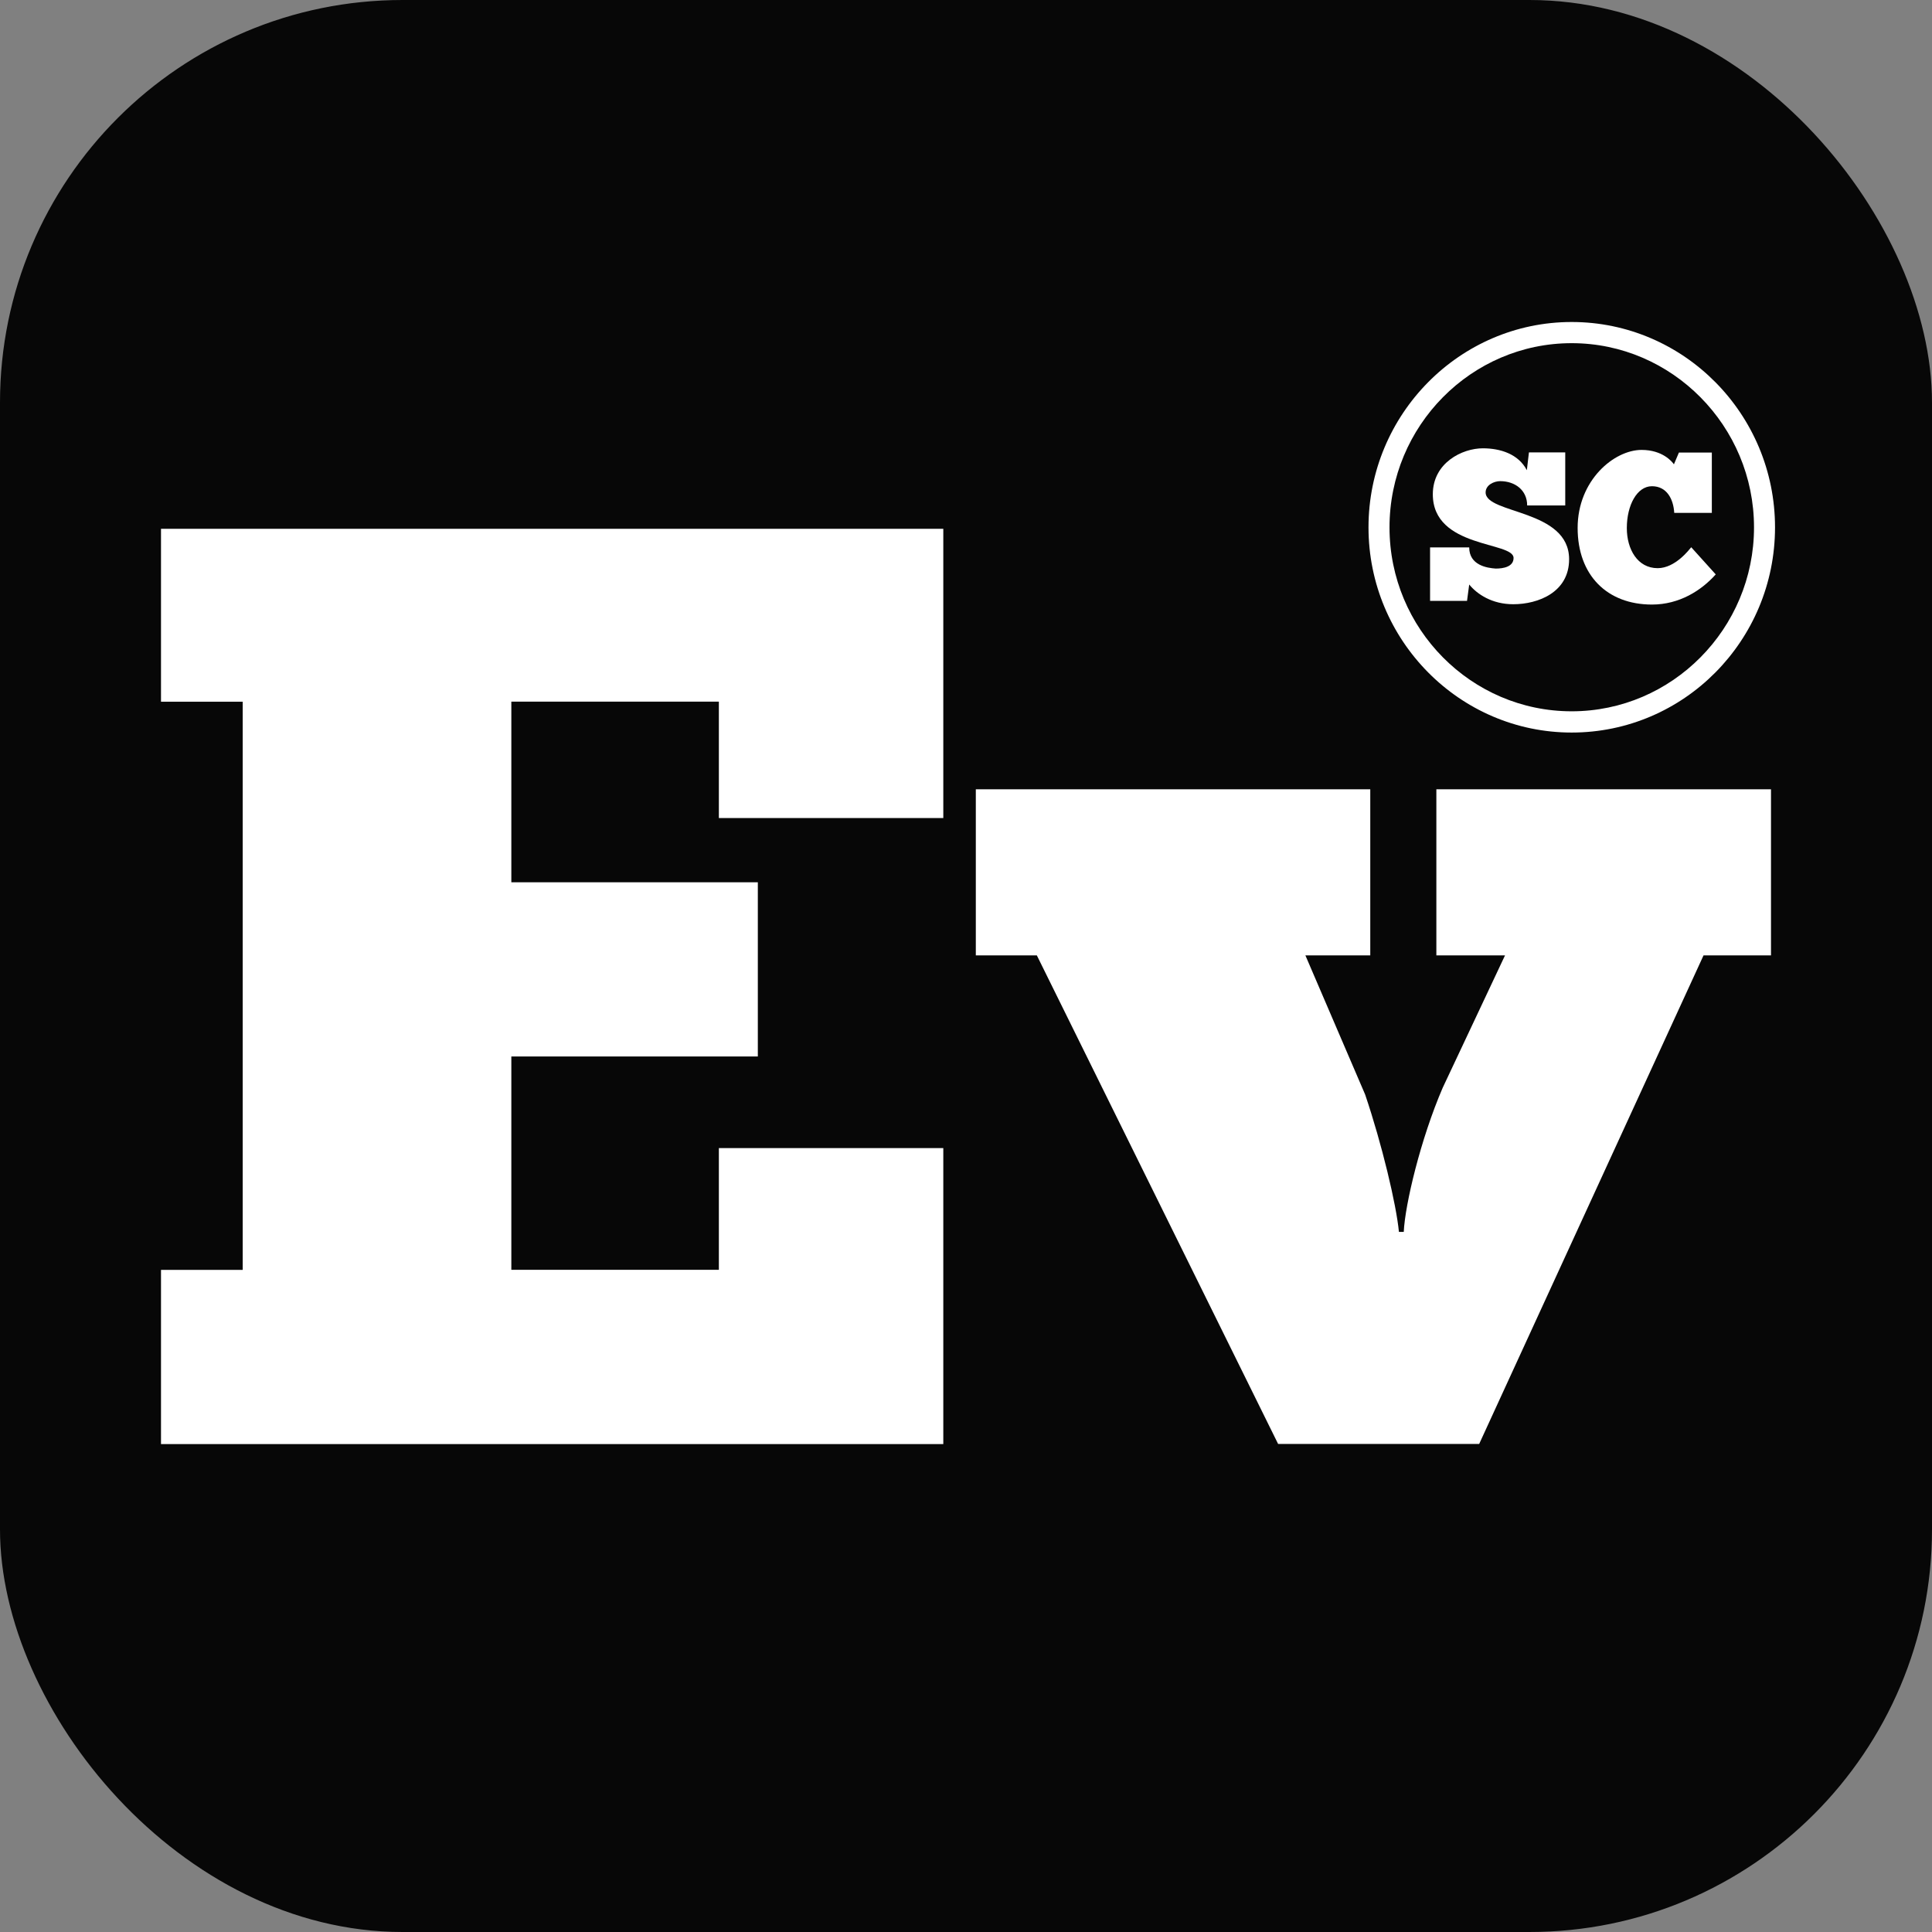
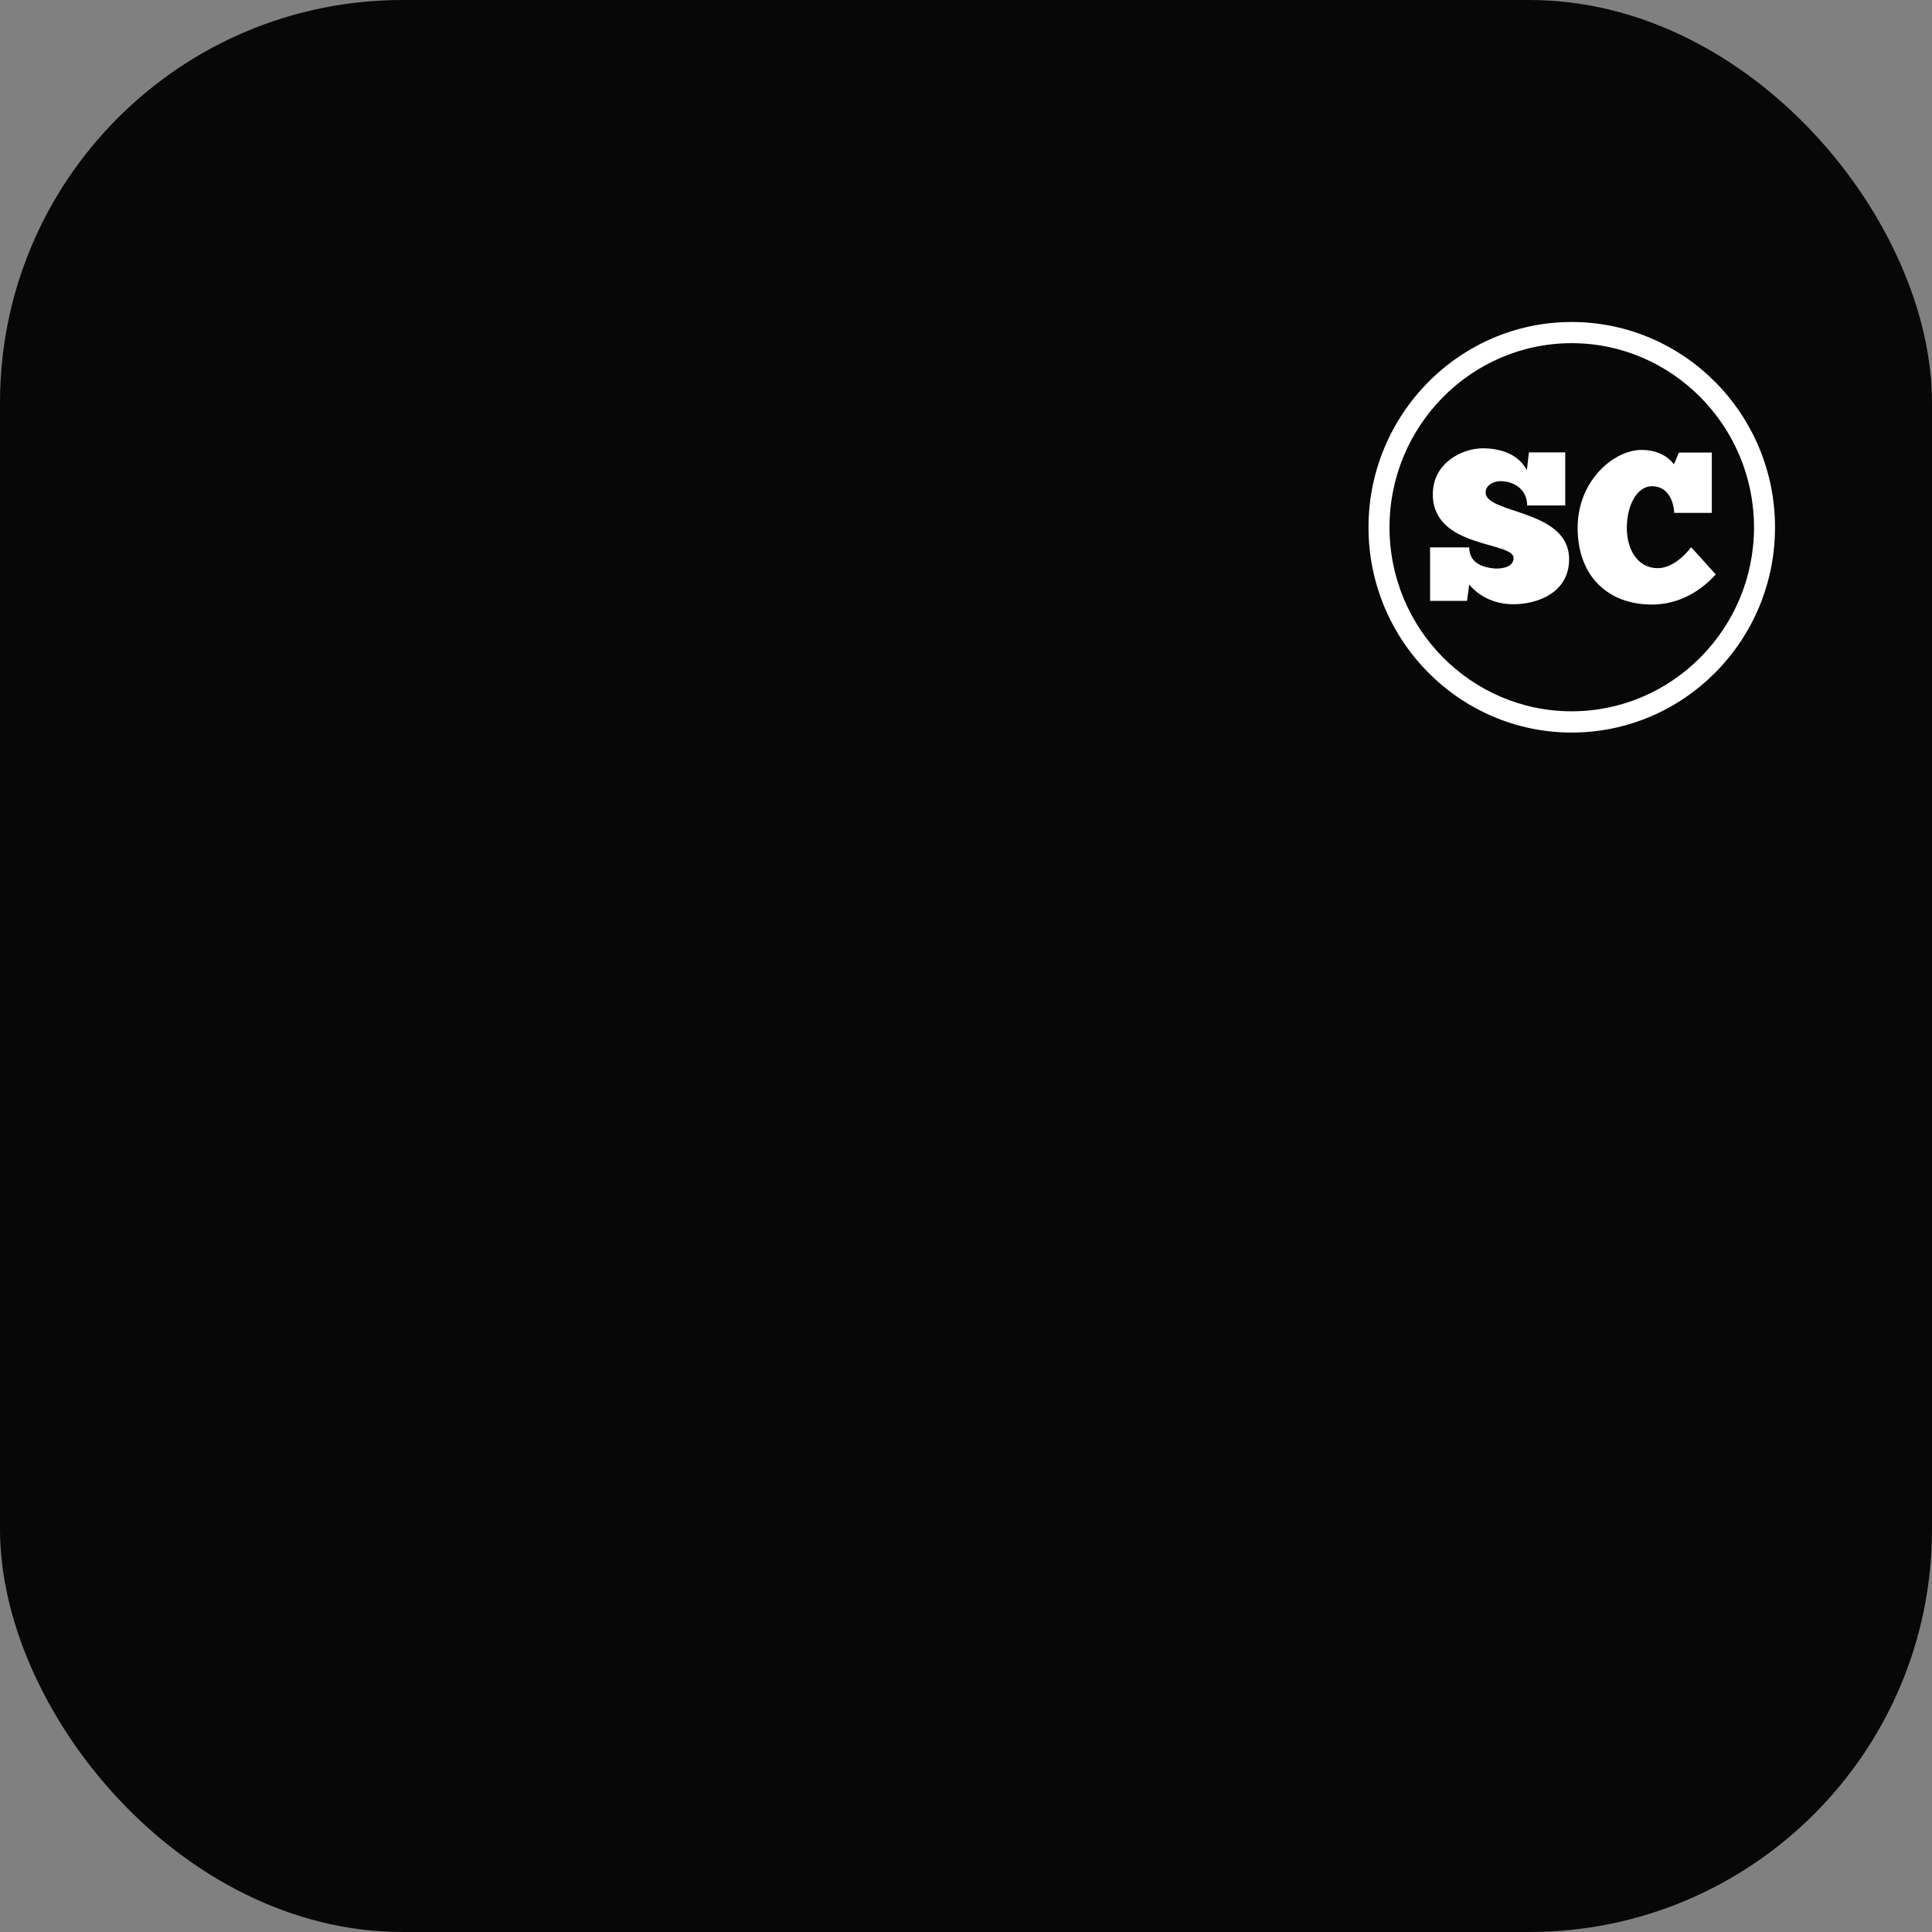
<svg xmlns="http://www.w3.org/2000/svg" width="24" height="24" viewBox="0 0 24 24" fill="none">
  <rect x="0" y="0" width="24" height="24" fill="#808080" stroke="none" />
  <rect width="24" height="24" rx="5" fill="#070707" />
-   <path d="M11.718 6.568V10.162H8.93V8.716H6.352V10.96H9.414V13.124H6.352V15.774H8.93V14.262H11.718V17.939H2V15.775H3.015V8.717H2V6.569H11.718V6.568Z" fill="white" />
-   <path d="M17.438 15.303C17.454 14.961 17.648 14.147 17.922 13.512L18.696 11.868H17.843V9.805H22V11.868H21.162L18.375 17.937H15.877L12.88 11.868H12.122V9.805H17.022V11.868H16.216L16.958 13.596C17.167 14.213 17.345 14.961 17.378 15.303H17.441H17.438Z" fill="white" />
  <path d="M17.763 6.8H18.251C18.251 7.021 18.471 7.056 18.581 7.063C18.673 7.063 18.802 7.042 18.802 6.931C18.802 6.725 17.799 6.814 17.799 6.14C17.799 5.748 18.166 5.569 18.42 5.569C18.64 5.569 18.863 5.641 18.967 5.841L18.993 5.62H19.444V6.279H18.971C18.971 6.088 18.819 5.977 18.636 5.977C18.56 5.977 18.455 6.024 18.455 6.117C18.455 6.388 19.492 6.323 19.492 6.947C19.492 7.357 19.109 7.506 18.798 7.506C18.534 7.506 18.349 7.381 18.251 7.261L18.224 7.464H17.765V6.801L17.763 6.8Z" fill="white" />
  <path d="M21.313 7.136C21.134 7.336 20.862 7.51 20.521 7.51C19.967 7.51 19.598 7.149 19.598 6.558C19.598 5.966 20.051 5.589 20.392 5.589C20.654 5.589 20.772 5.736 20.794 5.768L20.856 5.622H21.265V6.371H20.798C20.788 6.2 20.706 6.04 20.521 6.04C20.336 6.04 20.209 6.275 20.209 6.56C20.209 6.823 20.342 7.058 20.592 7.058C20.811 7.058 20.983 6.828 21.009 6.798L21.314 7.136H21.313Z" fill="white" />
  <path d="M19.524 9.1C18.132 9.1 17 7.955 17 6.551C17 5.147 18.132 4 19.524 4C20.917 4 22.05 5.144 22.05 6.551C22.05 7.959 20.917 9.1 19.524 9.1ZM19.524 4.263C18.277 4.263 17.261 5.29 17.261 6.551C17.261 7.812 18.277 8.836 19.524 8.836C20.772 8.836 21.789 7.809 21.789 6.551C21.789 5.294 20.772 4.263 19.524 4.263Z" fill="white" />
</svg>